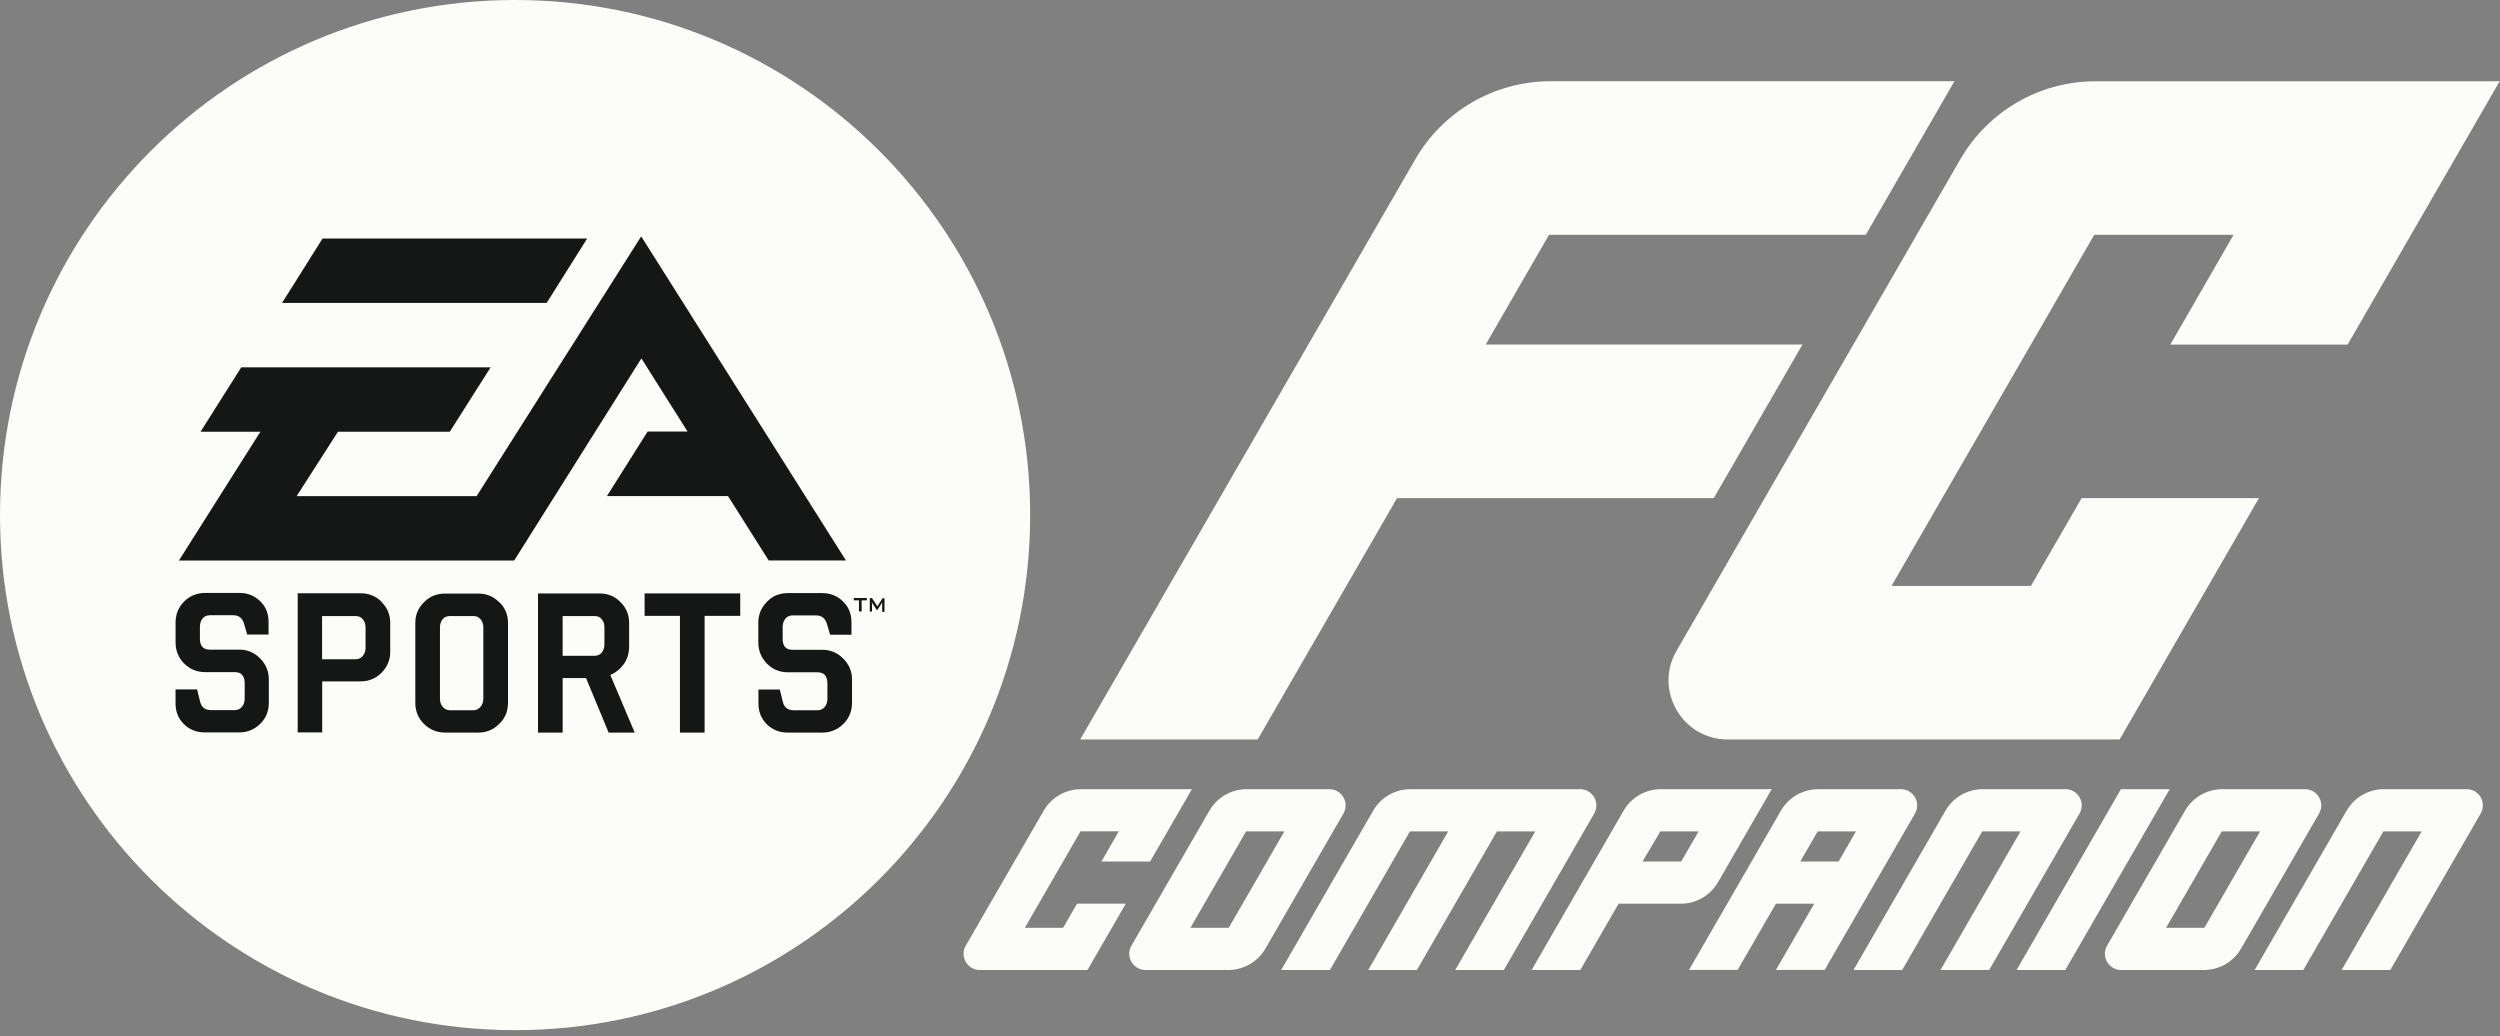
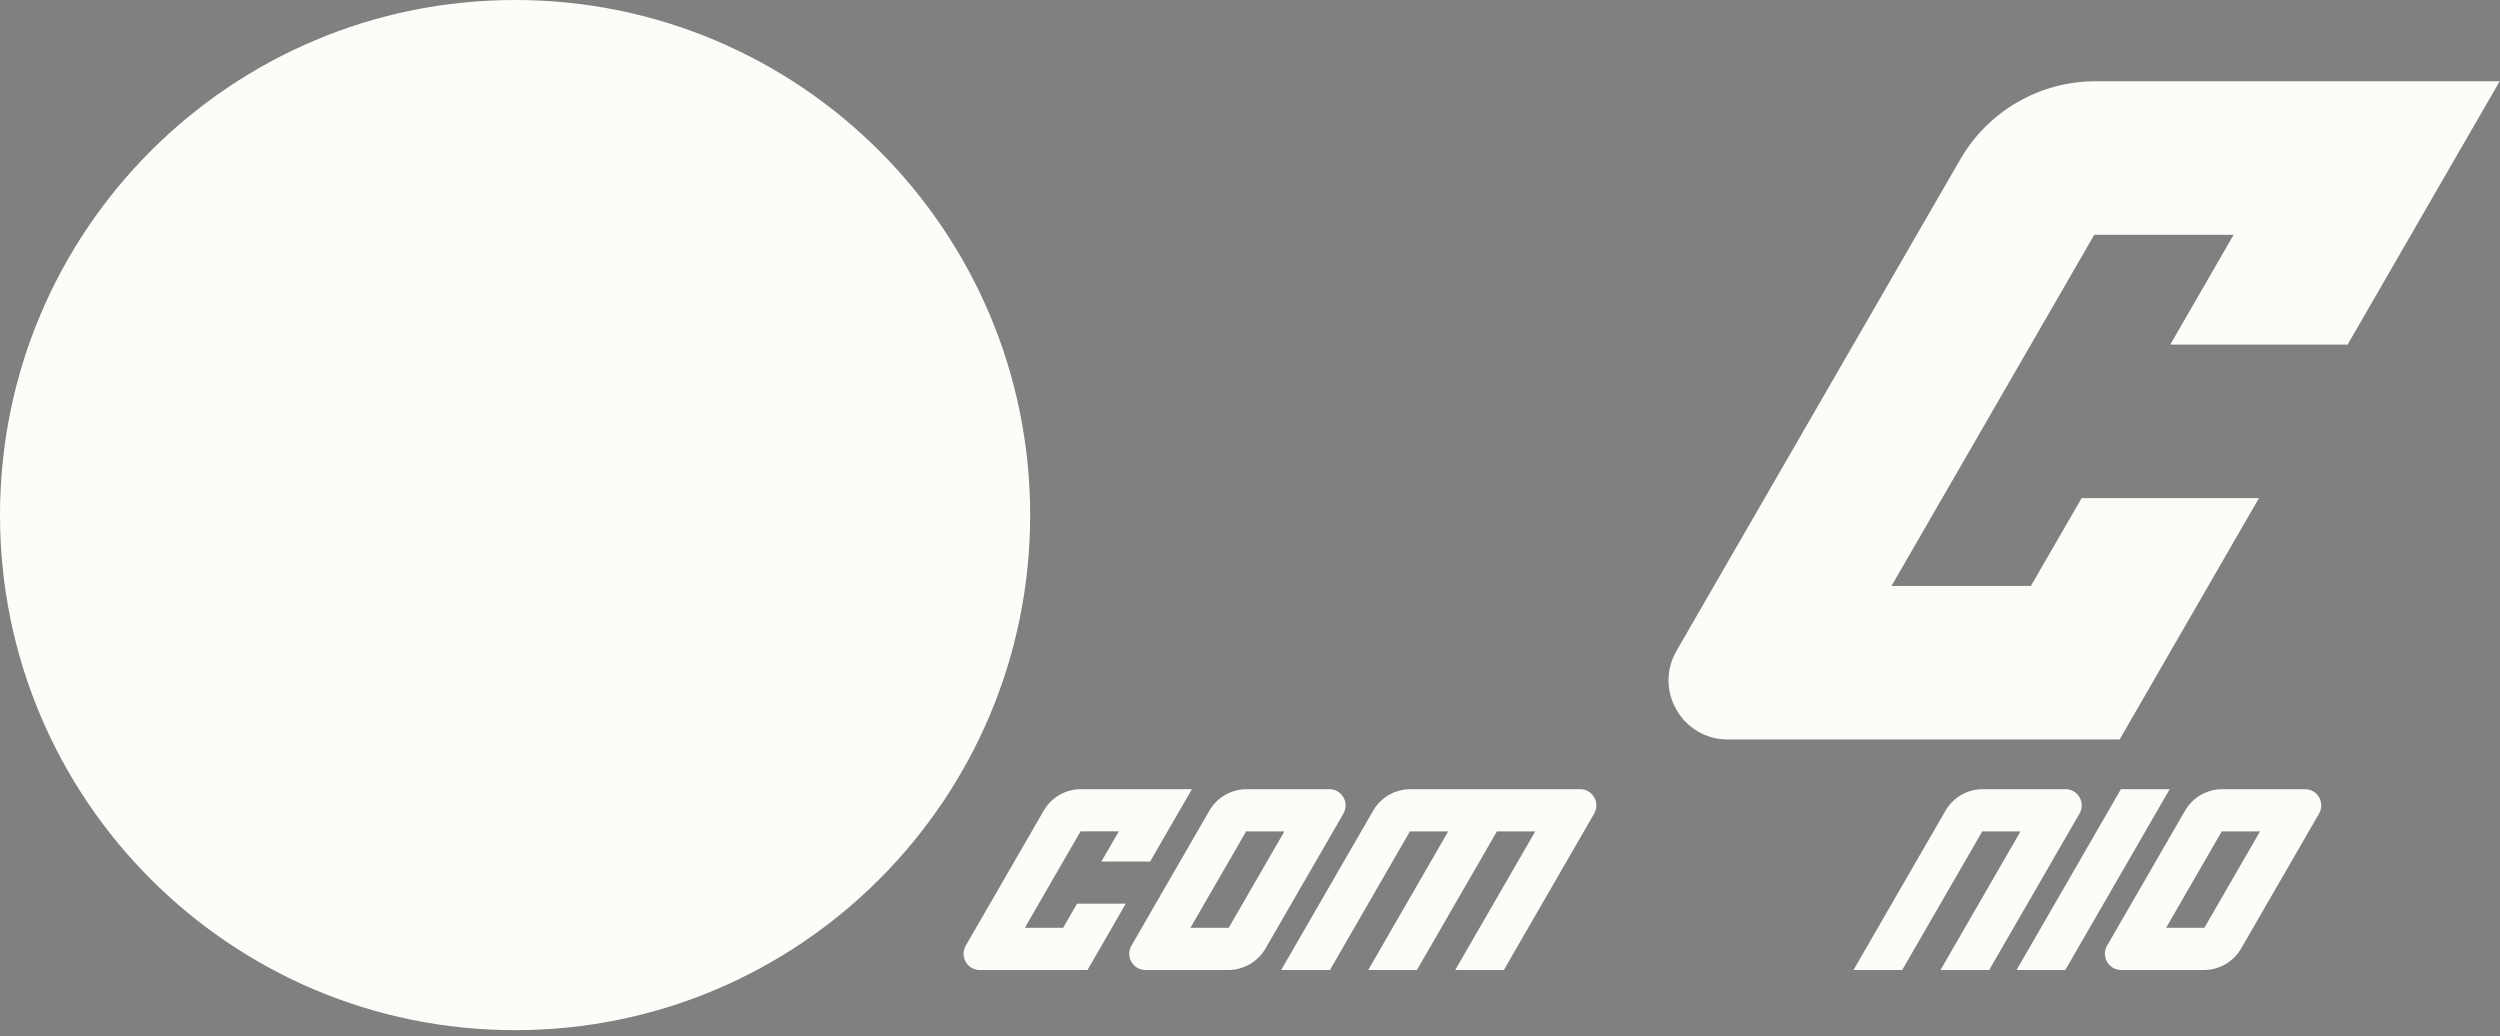
<svg xmlns="http://www.w3.org/2000/svg" width="275" height="114" viewBox="0 0 275 114" fill="none">
  <rect x="0" y="0" width="275" height="114" fill="#808080" stroke="none" />
  <g clip-path="url(#clip0_2758_107426)">
    <path d="M190.045 81.343H233.157L248.483 54.796H228.978L223.398 64.451H208.069L230.365 25.831H245.694L238.731 37.907H258.235L274.962 8.942H230.517C224.374 8.934 218.7 12.213 215.631 17.53L184.418 71.588C181.914 75.921 185.045 81.343 190.049 81.343H190.045Z" fill="#FCFCF8" />
-     <path d="M163.425 37.899L170.393 25.83H205.234L214.989 8.934H170.562C164.423 8.934 158.749 12.209 155.68 17.526L118.821 81.343H138.344L153.673 54.795H188.514L198.27 37.899H163.429H163.425Z" fill="#FCFCF8" />
    <path d="M107.783 106.699H119.625L123.833 99.407H118.475L116.944 102.058H112.733L118.857 91.449H123.069L121.156 94.767H126.513L131.106 86.812H118.897C117.211 86.812 115.651 87.709 114.808 89.172L106.234 104.022C105.546 105.214 106.407 106.702 107.779 106.702L107.783 106.699Z" fill="#FCFCF8" />
-     <path d="M209.099 86.812H199.992C198.306 86.812 196.746 87.713 195.903 89.172L185.79 106.691H191.14L195.352 99.407H199.563L195.352 106.691H200.712L210.648 89.493C211.336 88.3 210.475 86.812 209.103 86.812H209.099ZM202.247 94.767H198.032L199.945 91.452H204.156L202.247 94.767Z" fill="#FCFCF8" />
    <path d="M233.302 86.812L221.824 106.699H227.181L238.666 86.812H233.302Z" fill="#FCFCF8" />
-     <path d="M271.327 86.811H262.22C260.534 86.811 258.974 87.712 258.131 89.171L248.011 106.698H253.368L262.173 91.452H266.384L257.58 106.698H262.937L272.873 89.488C273.561 88.296 272.7 86.808 271.327 86.808V86.811Z" fill="#FCFCF8" />
    <path d="M227.202 86.811H218.095C216.409 86.811 214.849 87.712 214.006 89.171L203.886 106.698H209.243L218.048 91.452H222.26L213.455 106.698H218.812L228.748 89.488C229.436 88.296 228.575 86.808 227.202 86.808V86.811Z" fill="#FCFCF8" />
    <path d="M173.815 86.811H155.139C153.453 86.811 151.893 87.712 151.05 89.171L140.93 106.698H146.295L155.092 91.452H159.304L150.506 106.698H155.86L164.661 91.452H168.879L160.075 106.698H165.425L175.361 89.488C176.049 88.296 175.188 86.808 173.815 86.808V86.811Z" fill="#FCFCF8" />
    <path d="M231.781 104.018C231.093 105.211 231.954 106.699 233.327 106.699H242.434C244.12 106.699 245.68 105.798 246.523 104.339L255.097 89.493C255.786 88.3 254.924 86.812 253.552 86.812H244.444C242.758 86.812 241.199 87.713 240.355 89.172L231.781 104.018ZM242.481 102.058H238.27L244.394 91.452H248.605L242.481 102.058Z" fill="#FCFCF8" />
    <path d="M124.459 104.018C123.771 105.211 124.632 106.699 126.005 106.699H135.112C136.798 106.699 138.358 105.798 139.201 104.339L147.775 89.493C148.464 88.3 147.603 86.812 146.23 86.812H137.123C135.437 86.812 133.877 87.713 133.034 89.172L124.459 104.018ZM135.159 102.058H130.948L137.072 91.452H141.284L135.159 102.058Z" fill="#FCFCF8" />
-     <path d="M194.887 86.812H182.685C180.999 86.812 179.439 87.713 178.596 89.172L168.48 106.699H173.837L178.045 99.407H184.89C186.576 99.407 188.136 98.506 188.979 97.047L194.887 86.812ZM184.933 94.767H180.682L182.634 91.452H186.846L184.933 94.767Z" fill="#FCFCF8" />
    <path d="M56.658 113.317C87.951 113.317 113.317 87.951 113.317 56.658C113.317 25.366 87.951 0 56.658 0C25.366 0 0 25.366 0 56.658C0 87.951 25.366 113.317 56.658 113.317Z" fill="#FCFCF8" />
-     <path d="M93.916 65.78H95.35V66.04H94.781V67.264H94.486V66.04H93.916V65.78ZM26.342 71.461H23.078C22.354 71.461 21.99 71.065 21.99 70.251V68.954C21.99 68.59 22.077 68.28 22.282 68.039C22.473 67.798 22.747 67.675 23.078 67.675H25.636C26.241 67.675 26.656 67.971 26.829 68.558L27.192 69.801H29.541V68.417C29.541 67.502 29.246 66.742 28.626 66.137C28.003 65.531 27.243 65.222 26.346 65.222H22.563C21.666 65.222 20.888 65.531 20.247 66.173C19.623 66.811 19.314 67.571 19.314 68.453V70.665C19.314 71.562 19.623 72.341 20.247 72.982C20.884 73.619 21.662 73.933 22.563 73.933H25.827C26.551 73.933 26.915 74.347 26.915 75.176V76.851C26.915 77.197 26.811 77.507 26.62 77.748C26.411 77.989 26.155 78.112 25.823 78.112H23.233C22.578 78.112 22.181 77.816 22.023 77.229L21.677 75.831H19.31V77.352C19.31 78.285 19.605 79.027 20.225 79.65C20.83 80.255 21.608 80.565 22.506 80.565H26.339C27.221 80.565 27.996 80.237 28.637 79.614C29.26 78.991 29.57 78.216 29.57 77.316V74.725C29.57 73.843 29.26 73.086 28.619 72.427C27.981 71.789 27.221 71.458 26.339 71.458L26.342 71.461ZM41.974 66.227C42.597 66.85 42.925 67.61 42.925 68.489V71.703C42.925 72.6 42.597 73.36 41.974 74.001C41.336 74.639 40.558 74.952 39.657 74.952H35.442V80.565H32.748V65.261H39.675C40.573 65.261 41.351 65.571 41.992 66.212L41.974 66.23V66.227ZM40.212 69.008C40.212 68.63 40.108 68.352 39.903 68.111C39.694 67.87 39.438 67.765 39.124 67.765H35.428V72.517H39.124C39.434 72.517 39.712 72.394 39.903 72.153C40.111 71.912 40.212 71.616 40.212 71.256V69.012V69.008ZM67.142 74.261L69.819 80.583H66.951L64.465 74.588H61.893V80.583H59.18V65.279H65.953C66.868 65.279 67.628 65.589 68.251 66.23C68.889 66.854 69.203 67.628 69.203 68.493V71.152C69.203 71.843 69.012 72.481 68.633 73.036C68.237 73.587 67.736 73.987 67.149 74.246V74.264L67.142 74.261ZM66.486 69.008C66.486 68.644 66.4 68.352 66.191 68.111C66 67.87 65.74 67.765 65.431 67.765H61.889V72.135H65.431C65.74 72.135 66 72.013 66.191 71.789C66.382 71.548 66.486 71.252 66.486 70.892V69.008ZM70.907 67.747H74.794V80.583H77.507V67.747H81.426V65.276H70.907V67.747ZM90.425 71.479H87.18C86.455 71.479 86.092 71.083 86.092 70.269V68.972C86.092 68.608 86.196 68.298 86.387 68.057C86.578 67.816 86.852 67.693 87.183 67.693H89.755C90.361 67.693 90.757 67.989 90.948 68.576L91.312 69.819H93.661V68.435C93.661 67.52 93.351 66.76 92.728 66.155C92.104 65.549 91.344 65.24 90.447 65.24H86.664C85.767 65.24 84.989 65.549 84.366 66.191C83.743 66.829 83.415 67.589 83.415 68.471V70.683C83.415 71.58 83.743 72.359 84.366 73C84.989 73.637 85.764 73.951 86.664 73.951H89.928C90.653 73.951 91.016 74.365 91.016 75.194V76.869C91.016 77.215 90.912 77.525 90.721 77.766C90.512 78.007 90.256 78.13 89.925 78.13H87.335C86.679 78.13 86.282 77.838 86.124 77.247L85.778 75.849H83.429V77.37C83.429 78.303 83.739 79.045 84.344 79.668C84.968 80.273 85.728 80.583 86.625 80.583H90.458C91.373 80.583 92.133 80.255 92.771 79.632C93.394 79.009 93.722 78.234 93.722 77.334V74.743C93.722 73.861 93.412 73.101 92.756 72.445C92.133 71.807 91.359 71.479 90.476 71.479H90.425ZM97.094 65.794L96.507 66.692L95.919 65.794H95.678V67.279H95.919V66.364C95.919 66.364 95.883 66.259 95.883 66.209C95.919 66.259 95.952 66.313 95.97 66.364L96.453 67.106H96.503L96.968 66.382C96.968 66.382 97.018 66.277 97.036 66.227V67.297H97.296V65.812H97.072L97.09 65.794H97.094ZM54.911 66.227C55.567 66.85 55.88 67.625 55.88 68.507V77.301C55.88 78.234 55.57 78.995 54.911 79.632C54.273 80.27 53.513 80.583 52.612 80.583H48.952C48.037 80.583 47.277 80.255 46.636 79.632C45.998 79.009 45.685 78.234 45.685 77.301V68.507C45.685 67.625 46.013 66.865 46.636 66.245C47.273 65.607 48.034 65.294 48.952 65.294H52.612C53.528 65.294 54.27 65.604 54.911 66.245V66.227ZM53.167 69.008C53.167 68.644 53.063 68.352 52.858 68.111C52.648 67.87 52.393 67.765 52.079 67.765H49.489C49.143 67.765 48.884 67.888 48.693 68.111C48.502 68.352 48.397 68.648 48.397 69.008V76.851C48.397 77.215 48.484 77.507 48.693 77.748C48.902 77.989 49.158 78.126 49.489 78.126H52.079C52.389 78.126 52.648 78.004 52.858 77.748C53.066 77.507 53.167 77.211 53.167 76.851V69.008ZM64.57 26.238H35.482L31.026 33.321H60.131L64.588 26.238H64.57ZM75.608 47.468H71.238L66.764 54.569H80.082L84.557 61.651H93.055L70.532 26L52.429 54.572H32.632L37.175 47.49H49.475L53.967 40.407H26.537L22.062 47.49H28.644L19.681 61.655H56.561L70.553 39.423L75.633 47.472H75.615L75.608 47.468Z" fill="#151717" />
  </g>
  <defs>
    <clipPath id="clip0_2758_107426">
      <rect width="275" height="113.317" fill="white" />
    </clipPath>
  </defs>
</svg>